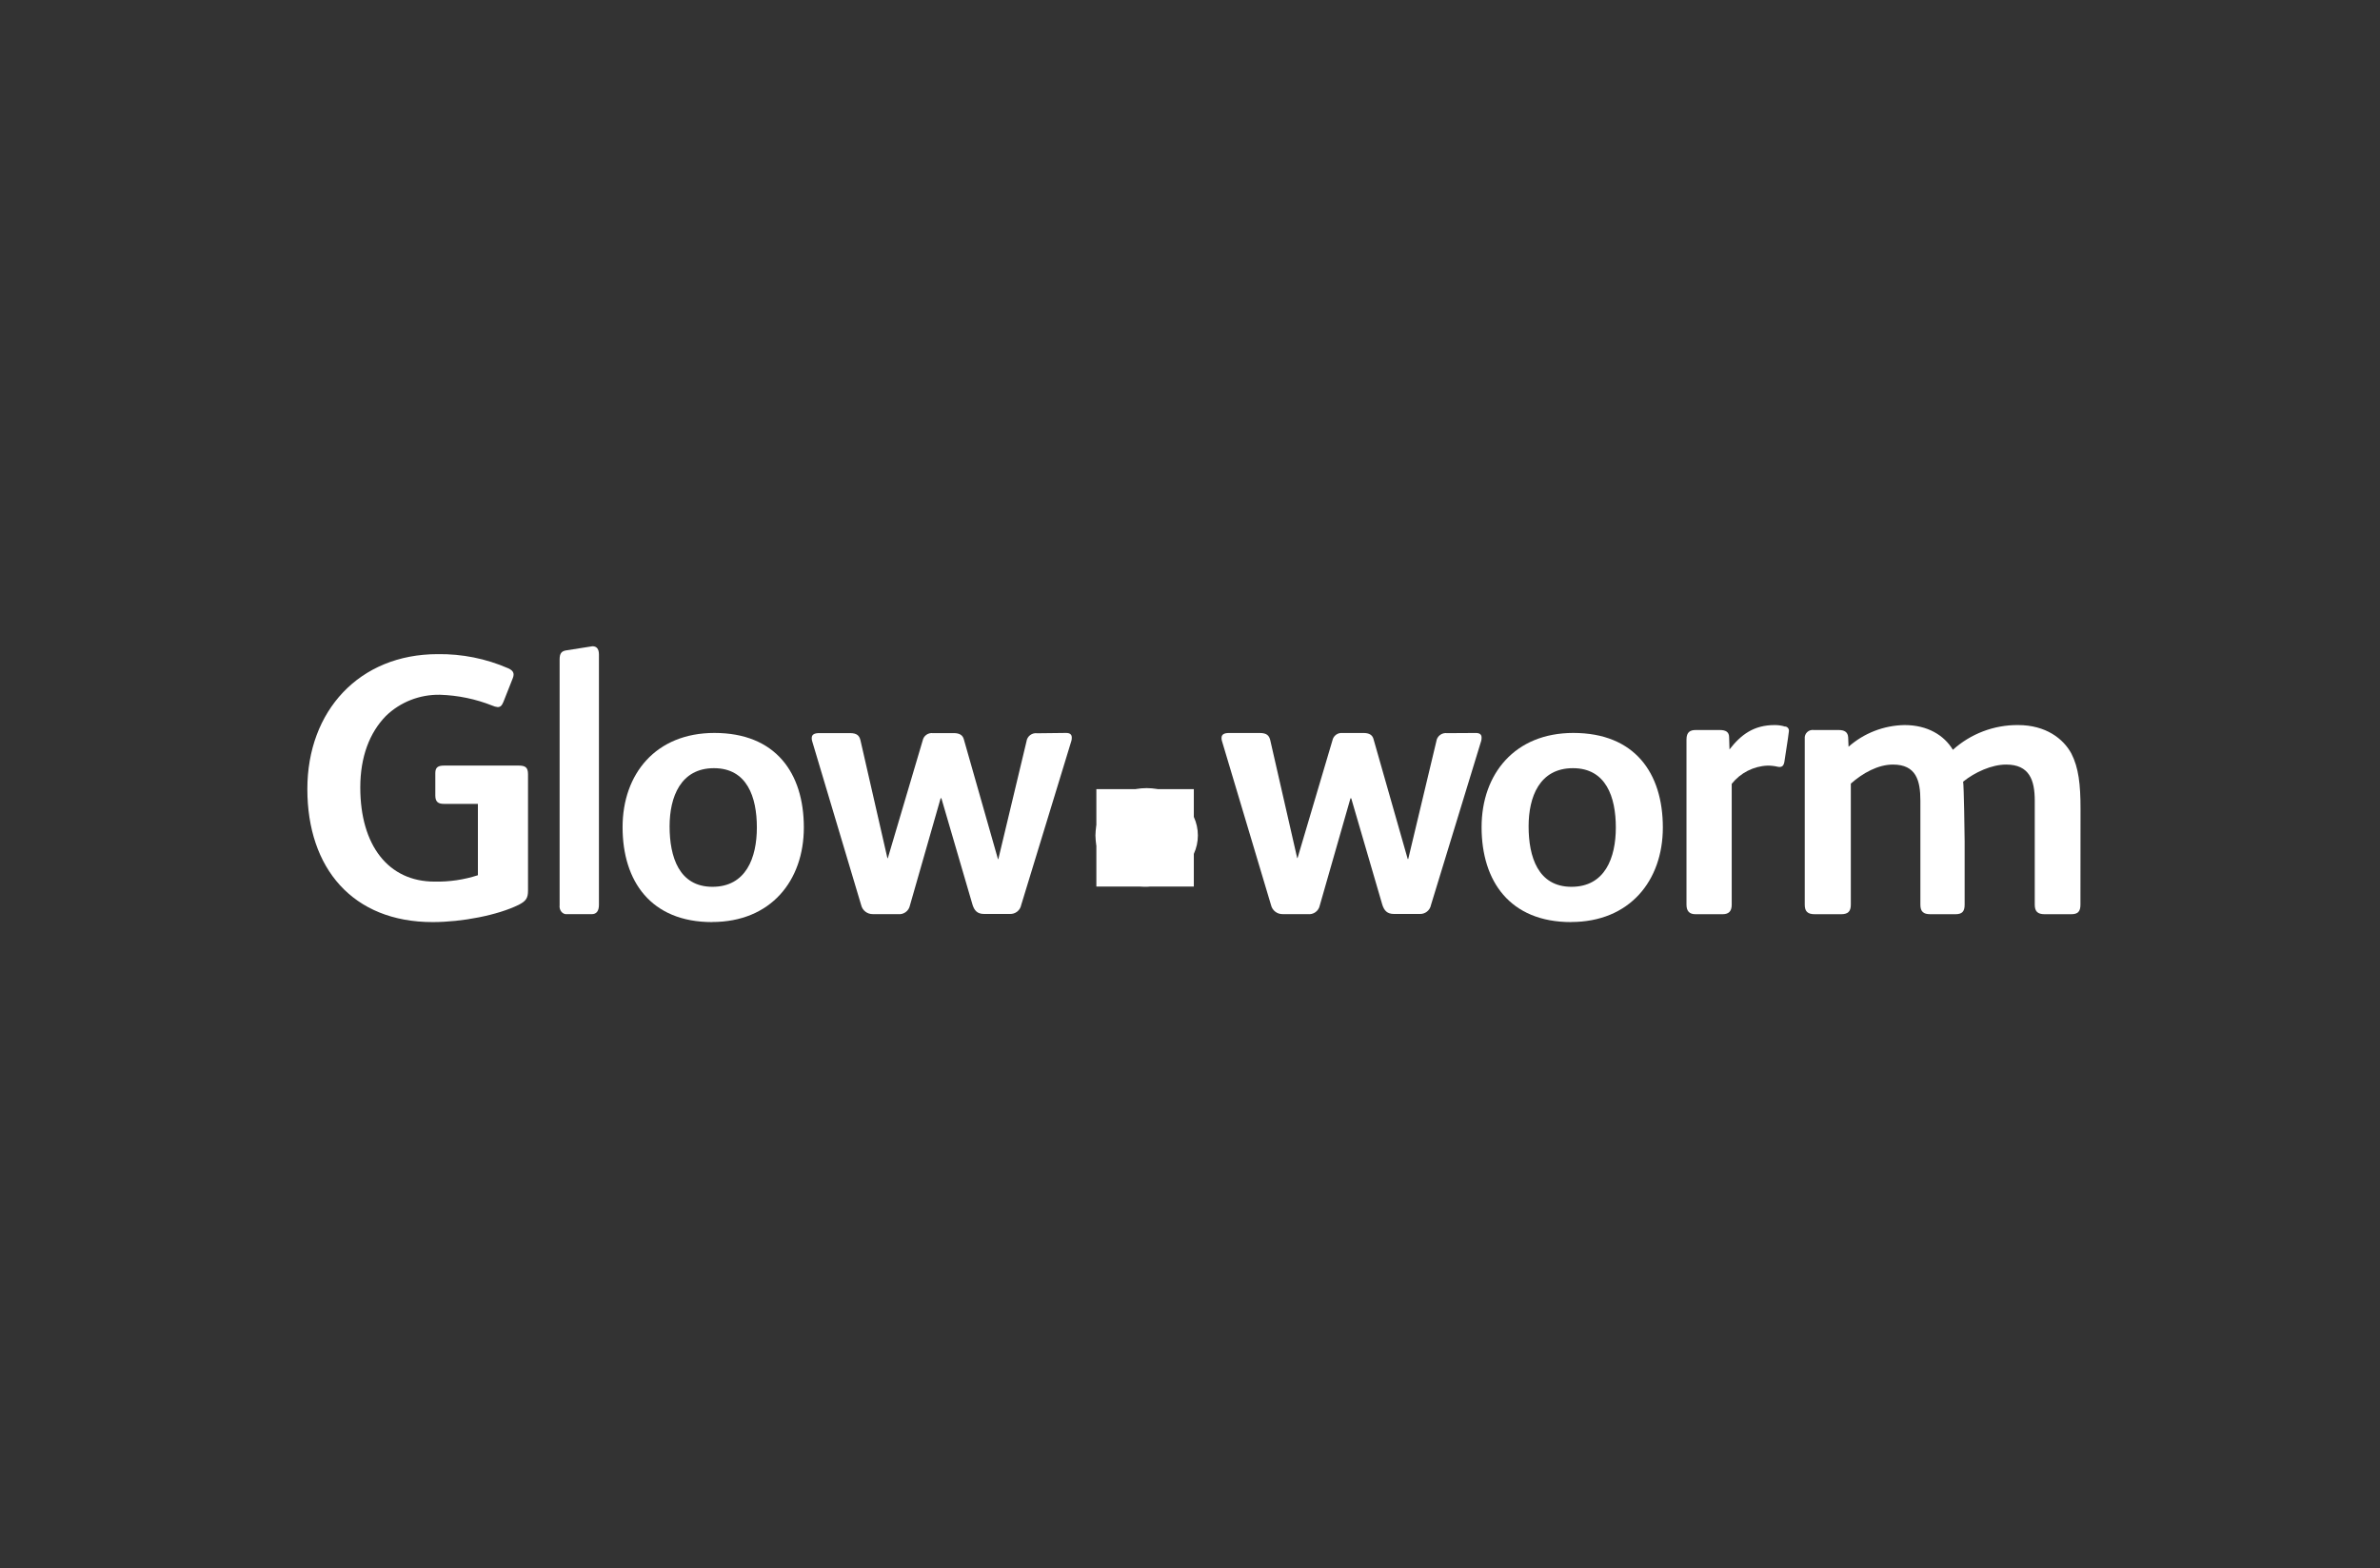
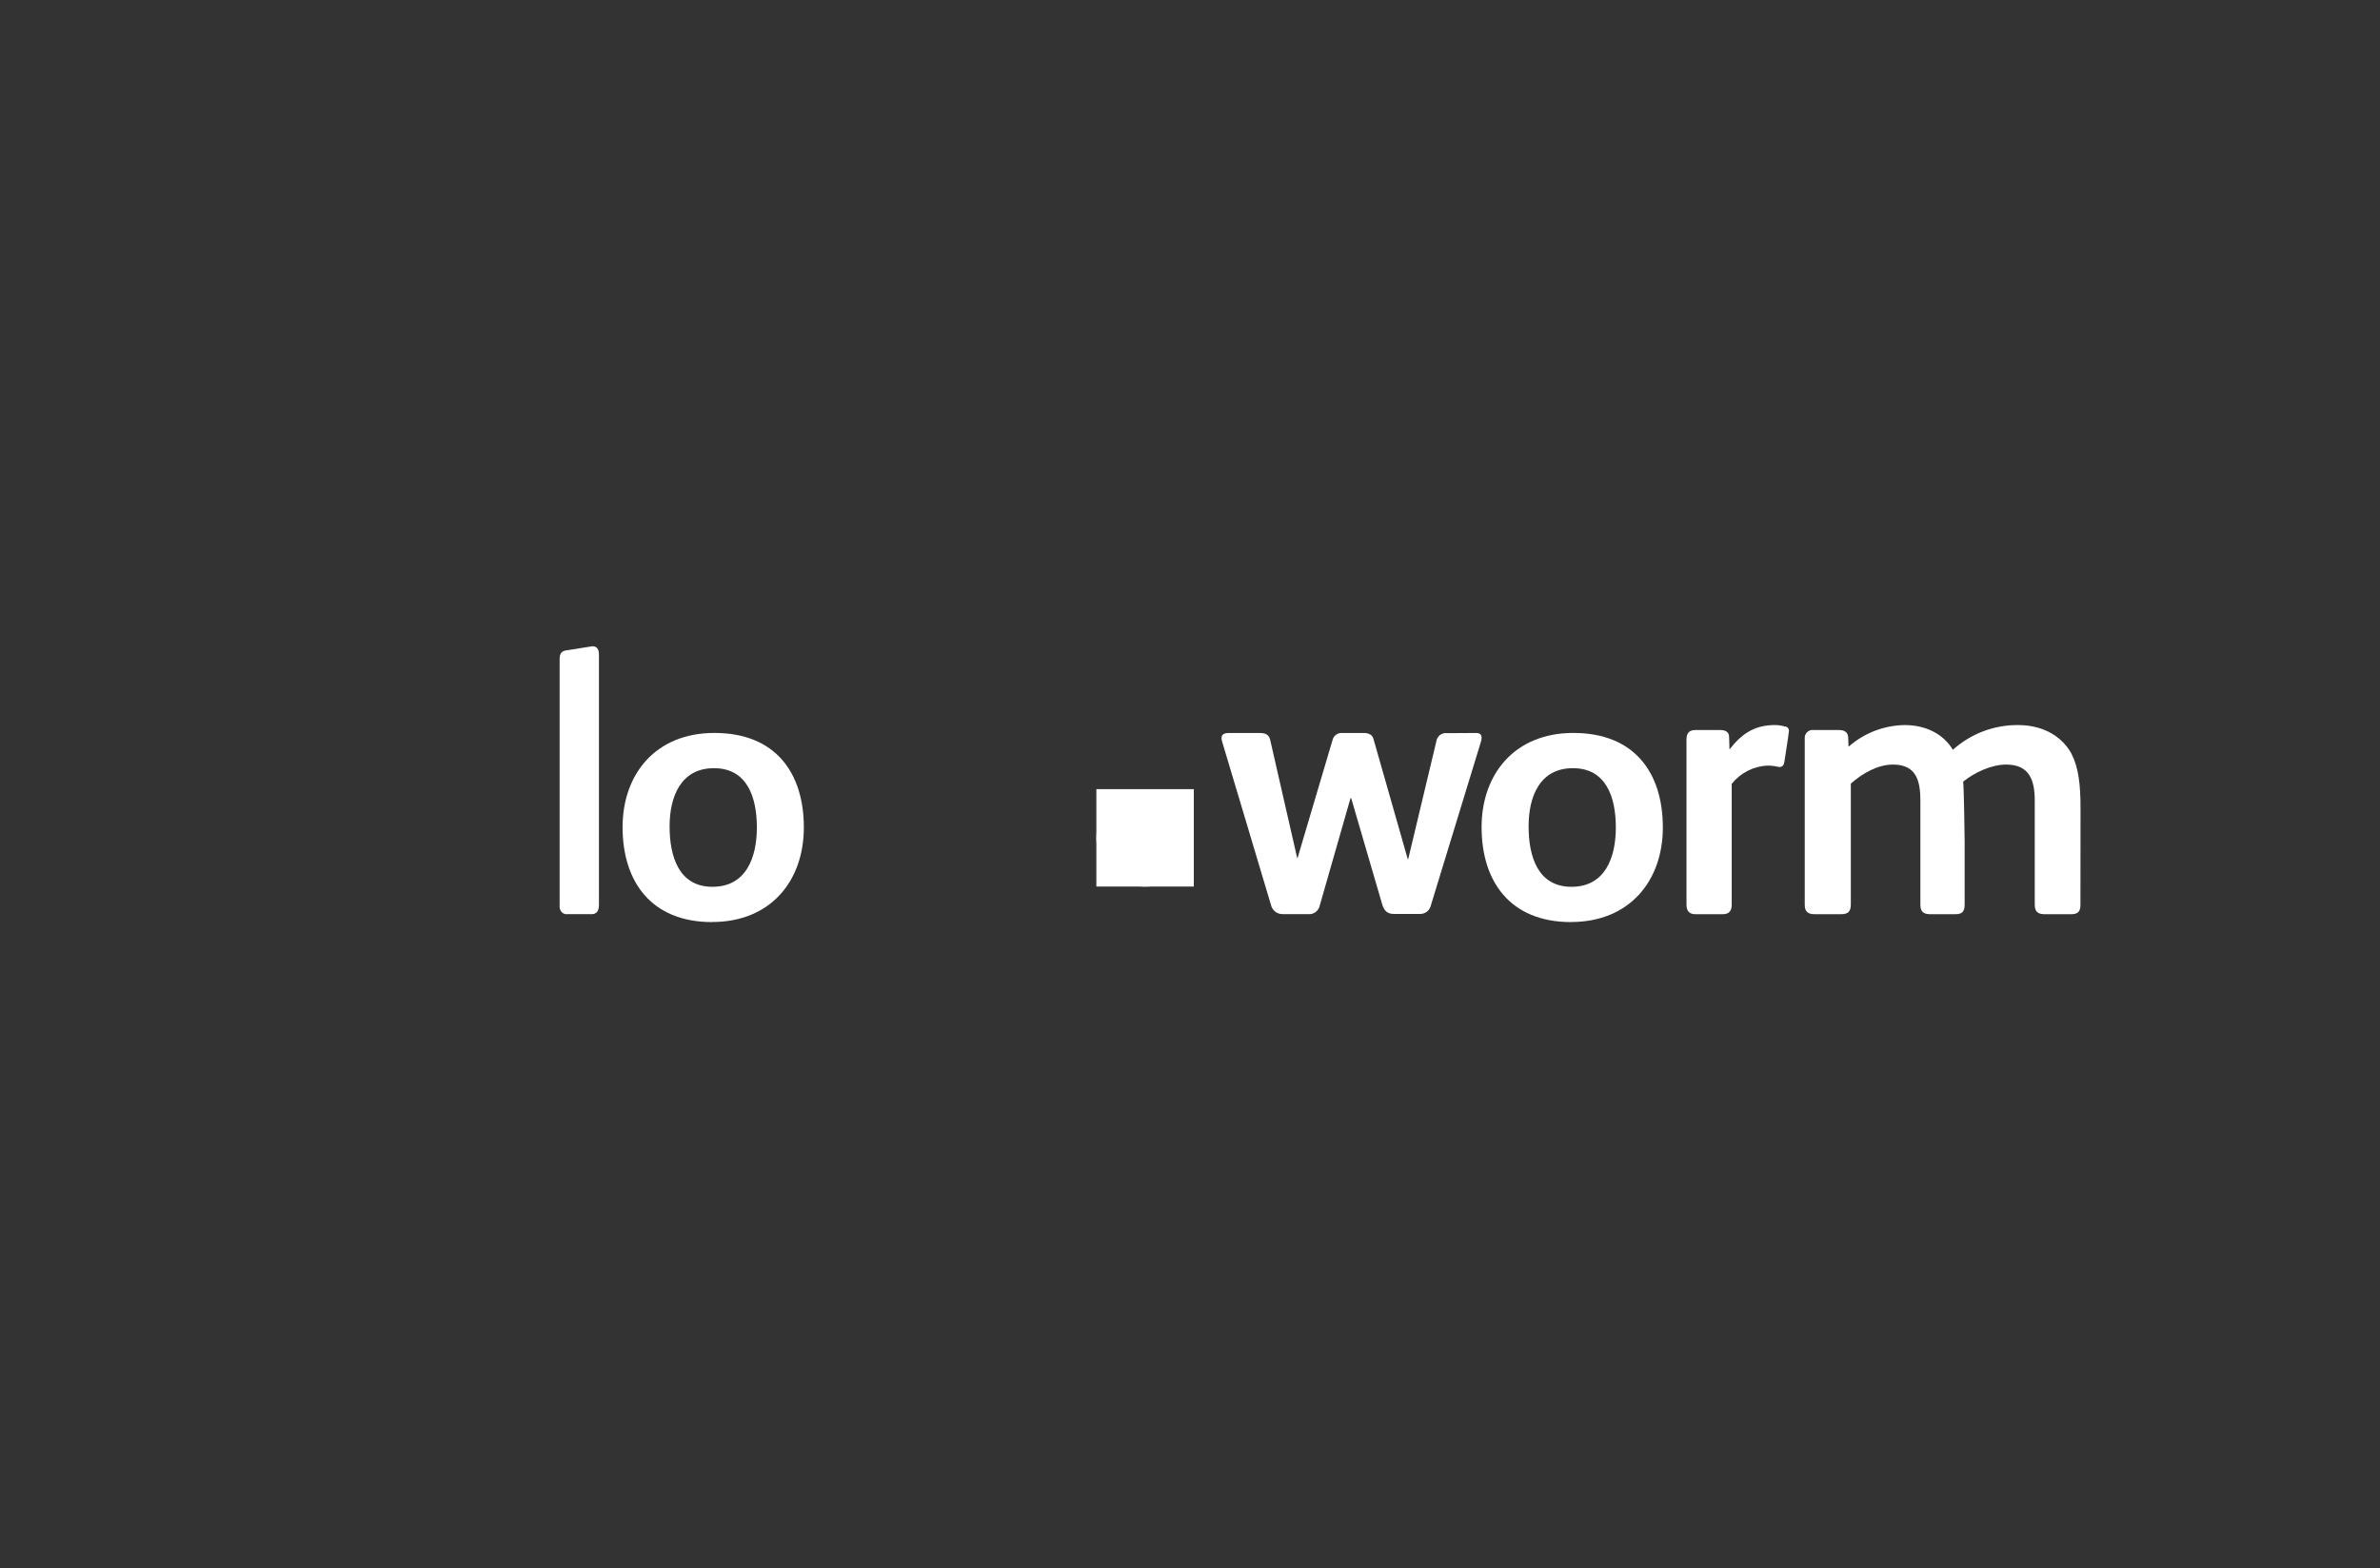
<svg xmlns="http://www.w3.org/2000/svg" width="302px" height="199px" viewBox="0 0 302 199" version="1.1">
  <rect x="0" y="0" width="302" height="199" fill="#333333" stroke="none" />
  <title>Glow-worm</title>
  <desc>Created with Sketch.</desc>
  <g id="Glow-worm" stroke="none" stroke-width="1" fill="none" fill-rule="evenodd">
    <g transform="translate(39, 82)" fill="#FFFFFF" fill-rule="nonzero">
-       <ellipse id="Oval" cx="106.5" cy="24" rx="6.5" ry="6" />
      <path d="M160.358,35 C152.582,35 149,29.801 149,22.958 C149,16.199 153.22,11 160.642,11 C168.423,11 172,16.08 172,22.995 C172,29.754 167.78,34.99 160.358,34.99 M160.595,15.471 C156.348,15.471 154.966,19.111 154.966,22.854 C154.966,26.712 156.158,30.523 160.405,30.523 C164.652,30.523 166.034,26.853 166.034,22.995 C166.034,19.137 164.794,15.471 160.595,15.471" id="Shape" />
      <path d="M148.284,11.006 C148.81,11.006 148.999,11.247 148.999,11.577 C149.004,11.72 148.988,11.863 148.952,12.001 L142.578,32.832 C142.449,33.528 141.816,34.017 141.107,33.968 L137.881,33.968 C137.019,33.968 136.64,33.544 136.399,32.785 L132.458,19.292 L132.363,19.292 L128.465,32.9 C128.322,33.605 127.657,34.08 126.941,33.989 L123.756,33.989 C123.059,34.003 122.446,33.53 122.285,32.853 L116.048,12.001 C116.012,11.879 115.996,11.751 116.001,11.624 C116.001,11.195 116.332,11.006 116.947,11.006 L120.851,11.006 C121.749,11.006 122.038,11.341 122.18,11.907 L125.601,26.871 L125.648,26.871 L130.072,11.954 C130.189,11.355 130.745,10.944 131.354,11.006 L134.013,11.006 C134.728,11.006 135.159,11.247 135.295,11.812 L139.625,26.991 L139.693,26.991 L143.256,12.074 C143.296,11.751 143.466,11.458 143.726,11.261 C143.986,11.064 144.315,10.98 144.638,11.027" id="Path" />
      <path d="M187.515,10.181 C187.663,10.193 187.799,10.267 187.89,10.386 C187.98,10.505 188.018,10.657 187.992,10.805 C187.992,10.954 187.851,11.871 187.421,14.665 C187.327,15.24 187.044,15.39 186.567,15.288 C186.147,15.19 185.718,15.142 185.288,15.145 C183.515,15.215 181.858,16.058 180.739,17.458 L180.739,32.795 C180.739,33.568 180.409,34 179.601,34 L176.137,34 C175.383,34 175,33.616 175,32.795 L175,11.834 C175,10.874 175.477,10.629 176.184,10.629 L179.224,10.629 C179.979,10.629 180.409,10.874 180.409,11.546 L180.456,13.092 C181.923,11.21 183.537,10 186.189,10 C186.639,9.996 187.086,10.062 187.515,10.197" id="Path" />
      <path d="M224.989,32.796 C224.989,33.664 224.653,34 223.83,34 L220.442,34 C219.577,34 219.192,33.664 219.192,32.796 L219.192,19.595 C219.192,16.99 218.513,15.013 215.564,15.013 C213.726,15.013 211.599,15.978 210.103,17.182 C210.199,17.613 210.295,24.075 210.295,24.746 L210.295,32.796 C210.295,33.664 209.958,34 209.136,34 L205.93,34 C205.059,34 204.679,33.664 204.679,32.796 L204.679,19.595 C204.679,17.038 204.145,15.013 201.195,15.013 C199.309,15.013 197.38,16.079 195.852,17.427 L195.852,32.796 C195.852,33.664 195.467,34 194.639,34 L191.262,34 C190.391,34 190.006,33.664 190.006,32.796 L190.006,11.737 C189.971,11.425 190.084,11.114 190.311,10.897 C190.539,10.68 190.855,10.58 191.166,10.629 L194.302,10.629 C195.029,10.629 195.467,10.874 195.515,11.545 L195.564,12.749 C197.528,11.018 200.048,10.043 202.67,10 C205.614,10 207.693,11.306 208.804,13.138 C211.068,11.097 214.018,9.977 217.07,10 C220.602,10 222.825,11.737 223.84,13.618 C224.754,15.402 225,17.517 225,20.607" id="Path" />
      <path d="M37,32.806 C37,33.615 36.672,33.994 36.089,33.994 L32.958,33.994 C32.691,34.029 32.425,33.918 32.239,33.694 C32.054,33.47 31.969,33.159 32.01,32.853 L32.01,1.666 C32.01,0.857 32.297,0.615 32.835,0.526 L36.175,0 C36.672,0 37,0.289 37,1.051" id="Path" />
      <path d="M51.358,35 C43.582,35 40,29.801 40,22.958 C40,16.199 44.22,11 51.648,11 C59.423,11 63,16.08 63,22.995 C63,29.754 58.806,34.99 51.358,34.99 M51.595,15.471 C47.375,15.471 45.966,19.111 45.966,22.854 C45.966,26.712 47.158,30.523 51.405,30.523 C55.652,30.523 57.039,26.853 57.039,22.995 C57.039,19.137 55.799,15.471 51.595,15.471" id="Shape" />
-       <path d="M96.284,11 C96.81,11 96.999,11.241 96.999,11.571 C97.004,11.714 96.988,11.856 96.952,11.995 L90.581,32.832 C90.45,33.529 89.815,34.017 89.104,33.968 L85.872,33.968 C85.015,33.968 84.637,33.544 84.4,32.785 L80.453,19.288 L80.358,19.288 L76.458,32.9 C76.315,33.605 75.65,34.08 74.934,33.989 L71.754,33.989 C71.054,34.003 70.44,33.53 70.277,32.853 L64.048,12.016 C64.012,11.893 63.996,11.766 64.001,11.639 C64.001,11.209 64.332,11.021 64.952,11.021 L68.847,11.021 C69.756,11.021 70.04,11.356 70.182,11.921 L73.604,26.89 L73.656,26.89 L78.077,11.969 C78.193,11.369 78.75,10.958 79.359,11.021 L82.019,11.021 C82.734,11.021 83.165,11.262 83.307,11.827 L87.633,27.01 L87.68,27.01 L91.249,12.089 C91.288,11.766 91.456,11.473 91.715,11.276 C91.975,11.079 92.303,10.994 92.626,11.042" id="Path" />
-       <path d="M28,30.998 C28,31.948 27.757,32.327 26.827,32.805 C24.147,34.128 19.63,35 15.902,35 C5.755,35 0,28.172 0,18.119 C0,8.208 6.587,1.002 16.534,1.002 C19.61,0.957 22.658,1.566 25.466,2.788 C26.341,3.166 26.244,3.639 26.006,4.211 L24.882,7.053 C24.688,7.531 24.493,7.72 24.153,7.72 C23.915,7.694 23.683,7.63 23.467,7.531 C21.357,6.692 19.11,6.227 16.831,6.155 C14.258,6.107 11.775,7.082 9.958,8.854 C7.905,10.955 6.716,14.023 6.716,17.915 C6.716,25.268 10.277,29.863 16.134,29.863 C18.004,29.903 19.866,29.63 21.64,29.054 L21.64,20 L17.318,20 C16.631,20 16.237,19.763 16.237,18.949 L16.237,16.092 C16.237,15.33 16.626,15.141 17.361,15.141 L26.827,15.141 C27.66,15.141 28,15.378 28,16.234" id="Path" />
      <path d="M100,24 C99.996,22.588 100.342,21.202 101,20 C100.343,21.202 99.996,22.588 100,24" id="Path" />
      <g id="Group" transform="translate(100, 18)">
-         <path d="M0.119,6.31 C0.117,8.813 1.623,11.07 3.934,12.029 C6.245,12.988 8.907,12.461 10.677,10.692 C12.447,8.923 12.978,6.262 12.02,3.95 C11.063,1.638 8.807,0.13 6.305,0.13 C2.891,0.13 0.122,2.896 0.119,6.31" id="Path" />
+         <path d="M0.119,6.31 C0.117,8.813 1.623,11.07 3.934,12.029 C6.245,12.988 8.907,12.461 10.677,10.692 C12.447,8.923 12.978,6.262 12.02,3.95 C2.891,0.13 0.122,2.896 0.119,6.31" id="Path" />
        <rect id="Rectangle" x="0.119" y="0.13" width="12.366" height="12.361" />
      </g>
    </g>
  </g>
</svg>